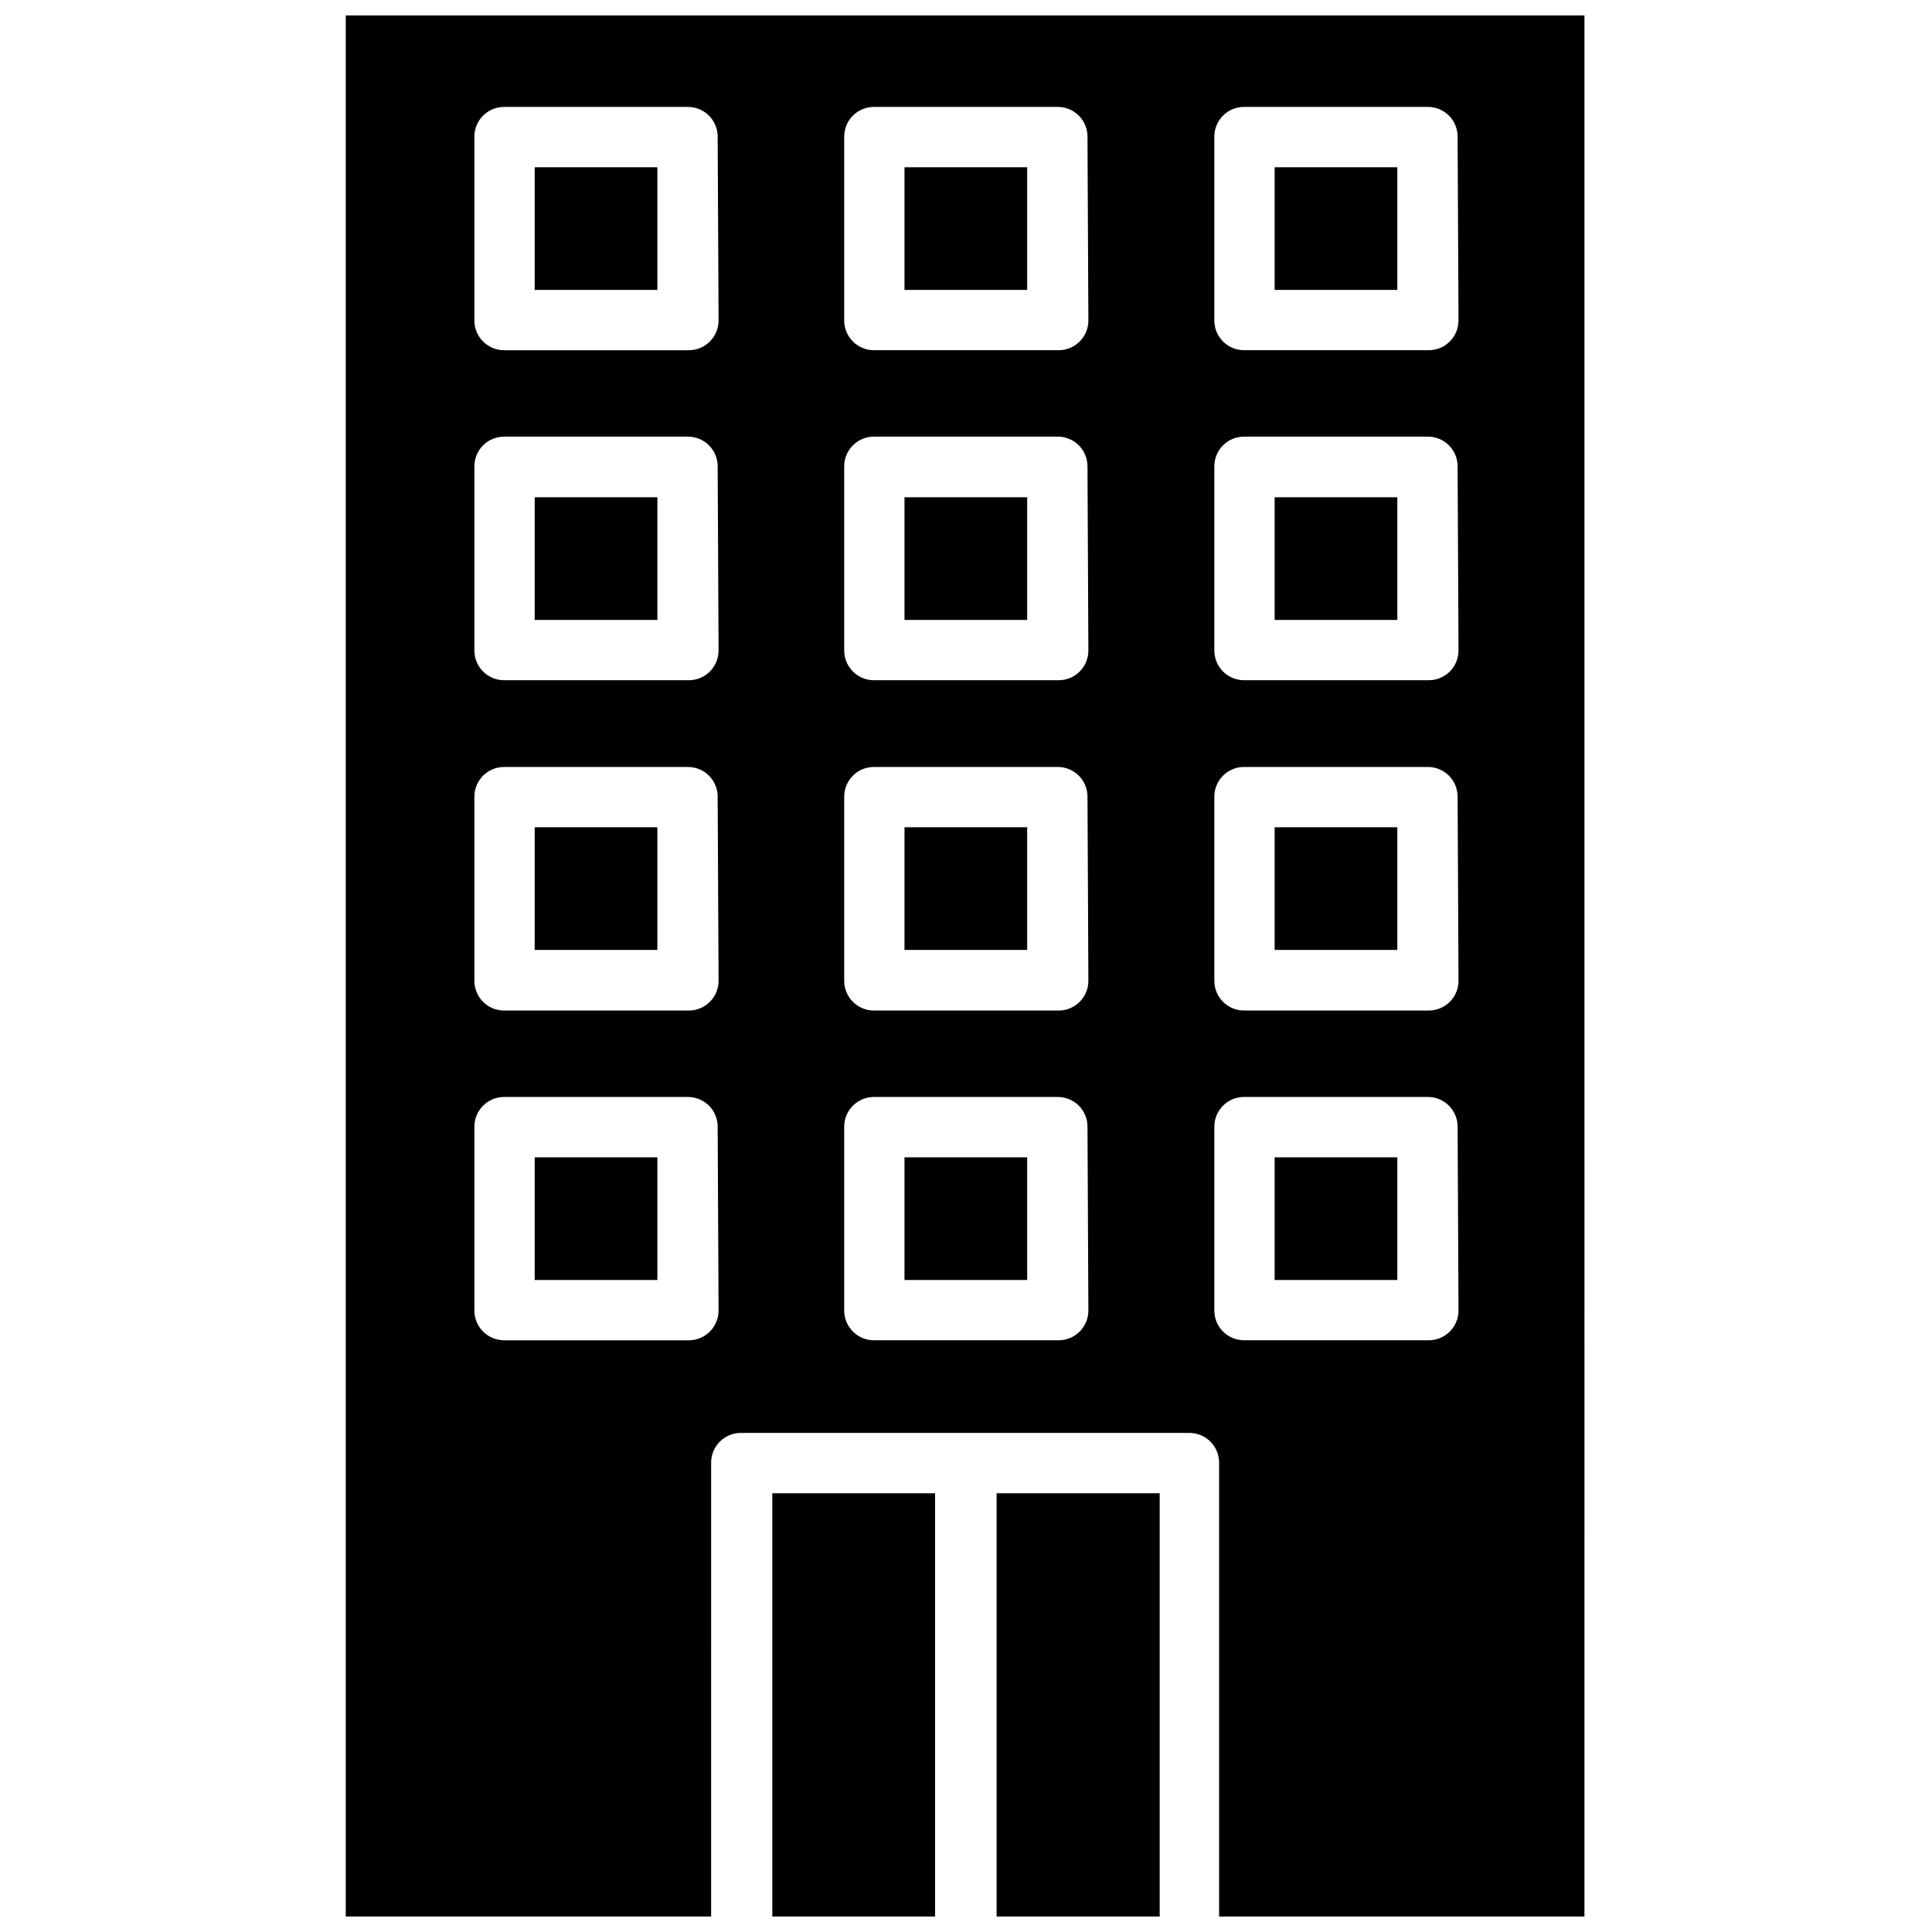
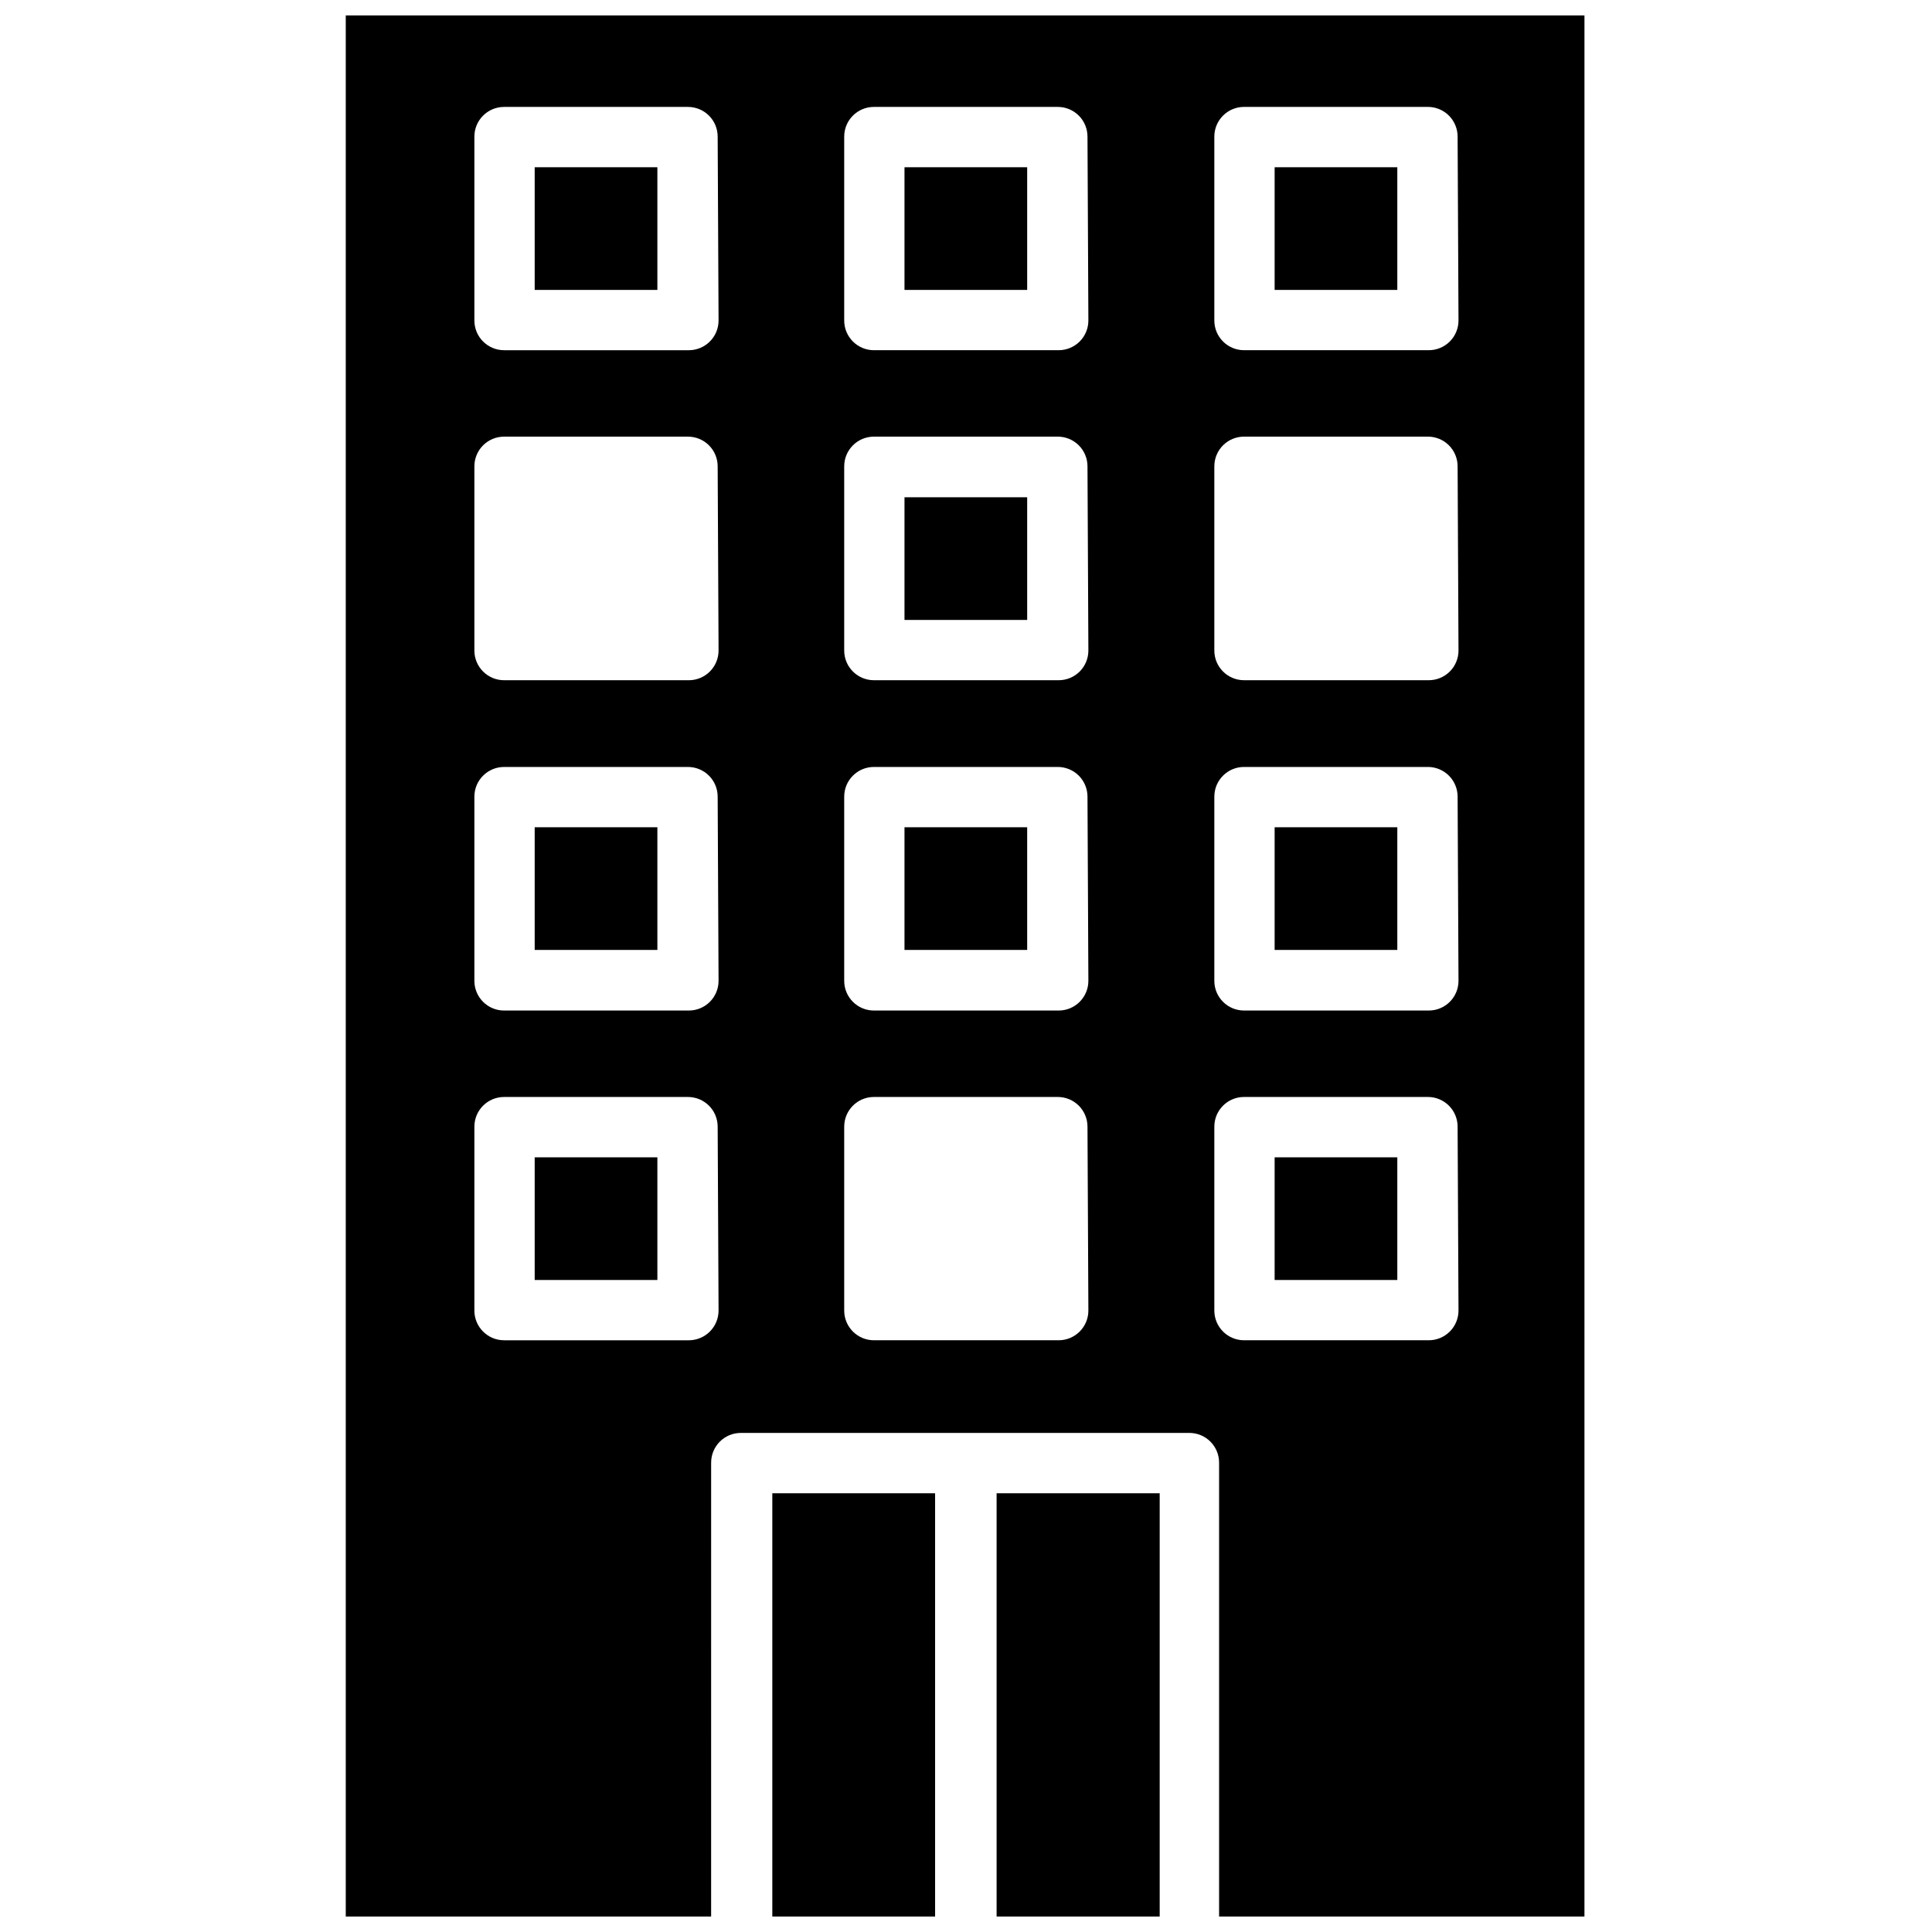
<svg xmlns="http://www.w3.org/2000/svg" width="800px" height="800px" version="1.1" viewBox="144 144 512 512">
  <defs>
    <clipPath id="c">
      <path d="m348 539h44v112.9h-44z" />
    </clipPath>
    <clipPath id="b">
      <path d="m408 539h44v112.9h-44z" />
    </clipPath>
    <clipPath id="a">
      <path d="m235 148.09h329v503.81h-329z" />
    </clipPath>
  </defs>
  <g clip-path="url(#c)">
    <path d="m348.67 539.73h43.141v112.18h-43.141z" />
  </g>
  <g clip-path="url(#b)">
    <path d="m408.11 539.73h43.219v112.18h-43.219z" />
  </g>
  <g clip-path="url(#a)">
    <path d="m235.63 148.09v503.81h96.824l0.004-120.29c0-4.348 3.523-7.871 7.871-7.871h118.87c2.09 0 4.09 0.828 5.566 2.305 1.477 1.477 2.305 3.481 2.305 5.566v120.29h96.824l0.004-503.81zm98.797 343.22c0 2.09-0.832 4.09-2.309 5.566-1.473 1.477-3.477 2.309-5.566 2.309h-48.961c-4.348 0-7.875-3.527-7.875-7.875v-48.727c0-4.348 3.527-7.871 7.875-7.871h48.727c2.086 0 4.09 0.828 5.566 2.305 1.477 1.477 2.305 3.481 2.305 5.566zm0-87.379c0 2.09-0.832 4.09-2.309 5.566-1.473 1.477-3.477 2.305-5.566 2.305h-48.961c-4.348 0-7.875-3.523-7.875-7.871v-48.805c0-4.348 3.527-7.871 7.875-7.871h48.727c2.086 0 4.09 0.828 5.566 2.305 1.477 1.477 2.305 3.477 2.305 5.566zm0-87.535c0 2.086-0.832 4.09-2.309 5.566-1.473 1.477-3.477 2.305-5.566 2.305h-48.961c-4.348 0-7.875-3.523-7.875-7.871v-48.809c0-4.348 3.527-7.871 7.875-7.871h48.727c2.086 0 4.09 0.828 5.566 2.305 1.477 1.477 2.305 3.481 2.305 5.566zm0-87.457v-0.004c0 2.09-0.832 4.094-2.309 5.566-1.473 1.477-3.477 2.309-5.566 2.309h-48.961c-4.348 0-7.875-3.527-7.875-7.875v-48.727c0-4.348 3.527-7.871 7.875-7.871h48.727c2.086 0 4.09 0.828 5.566 2.305 1.477 1.477 2.305 3.481 2.305 5.566zm98.004 262.37c0 2.09-0.828 4.09-2.305 5.566-1.477 1.477-3.477 2.309-5.566 2.309h-48.965c-4.348 0-7.871-3.527-7.871-7.875v-48.727c0-4.348 3.523-7.871 7.871-7.871h48.73c2.086 0 4.09 0.828 5.566 2.305 1.477 1.477 2.305 3.481 2.305 5.566zm0-87.379c0 2.09-0.828 4.09-2.305 5.566s-3.477 2.305-5.566 2.305h-48.965c-4.348 0-7.871-3.523-7.871-7.871v-48.805c0-4.348 3.523-7.871 7.871-7.871h48.73c2.086 0 4.09 0.828 5.566 2.305s2.305 3.477 2.305 5.566zm0-87.535c0 2.086-0.828 4.09-2.305 5.566-1.477 1.477-3.477 2.305-5.566 2.305h-48.965c-4.348 0-7.871-3.523-7.871-7.871v-48.809c0-4.348 3.523-7.871 7.871-7.871h48.73c2.086 0 4.09 0.828 5.566 2.305 1.477 1.477 2.305 3.481 2.305 5.566zm0-87.457v-0.004c0 2.09-0.828 4.094-2.305 5.566-1.477 1.477-3.477 2.309-5.566 2.309h-48.965c-4.348 0-7.871-3.527-7.871-7.875v-48.727c0-4.348 3.523-7.871 7.871-7.871h48.73c2.086 0 4.09 0.828 5.566 2.305 1.477 1.477 2.305 3.481 2.305 5.566zm98.086 262.37c0 2.09-0.828 4.09-2.305 5.566-1.477 1.477-3.477 2.309-5.566 2.309h-48.965c-4.348 0-7.871-3.527-7.871-7.875v-48.727c0-4.348 3.523-7.871 7.871-7.871h48.73c2.086 0 4.09 0.828 5.566 2.305 1.473 1.477 2.305 3.481 2.305 5.566zm0-87.379c0 2.09-0.828 4.09-2.305 5.566-1.477 1.477-3.477 2.305-5.566 2.305h-48.965c-4.348 0-7.871-3.523-7.871-7.871v-48.805c0-4.348 3.523-7.871 7.871-7.871h48.73c2.086 0 4.09 0.828 5.566 2.305 1.473 1.477 2.305 3.477 2.305 5.566zm0-87.535c0 2.086-0.828 4.09-2.305 5.566-1.477 1.477-3.477 2.305-5.566 2.305h-48.965c-4.348 0-7.871-3.523-7.871-7.871v-48.809c0-4.348 3.523-7.871 7.871-7.871h48.73c2.086 0 4.09 0.828 5.566 2.305 1.473 1.477 2.305 3.481 2.305 5.566zm0-87.457v-0.004c0 2.09-0.828 4.094-2.305 5.566-1.477 1.477-3.477 2.309-5.566 2.309h-48.965c-4.348 0-7.871-3.527-7.871-7.875v-48.727c0-4.348 3.523-7.871 7.871-7.871h48.73c2.086 0 4.09 0.828 5.566 2.305 1.473 1.477 2.305 3.481 2.305 5.566z" />
  </g>
  <path d="m481.79 450.7h32.512v32.512h-32.512z" />
-   <path d="m383.7 450.7h32.512v32.512h-32.512z" />
+   <path d="m383.7 450.7h32.512h-32.512z" />
  <path d="m285.7 450.7h32.512v32.512h-32.512z" />
  <path d="m285.7 363.23h32.512v32.512h-32.512z" />
  <path d="m383.7 363.23h32.512v32.512h-32.512z" />
  <path d="m481.79 363.23h32.512v32.512h-32.512z" />
-   <path d="m481.79 275.78h32.512v32.512h-32.512z" />
  <path d="m383.7 275.78h32.512v32.512h-32.512z" />
-   <path d="m285.7 275.78h32.512v32.512h-32.512z" />
  <path d="m285.7 188.32h32.512v32.512h-32.512z" />
  <path d="m383.7 188.32h32.512v32.512h-32.512z" />
  <path d="m481.79 188.32h32.512v32.512h-32.512z" />
</svg>